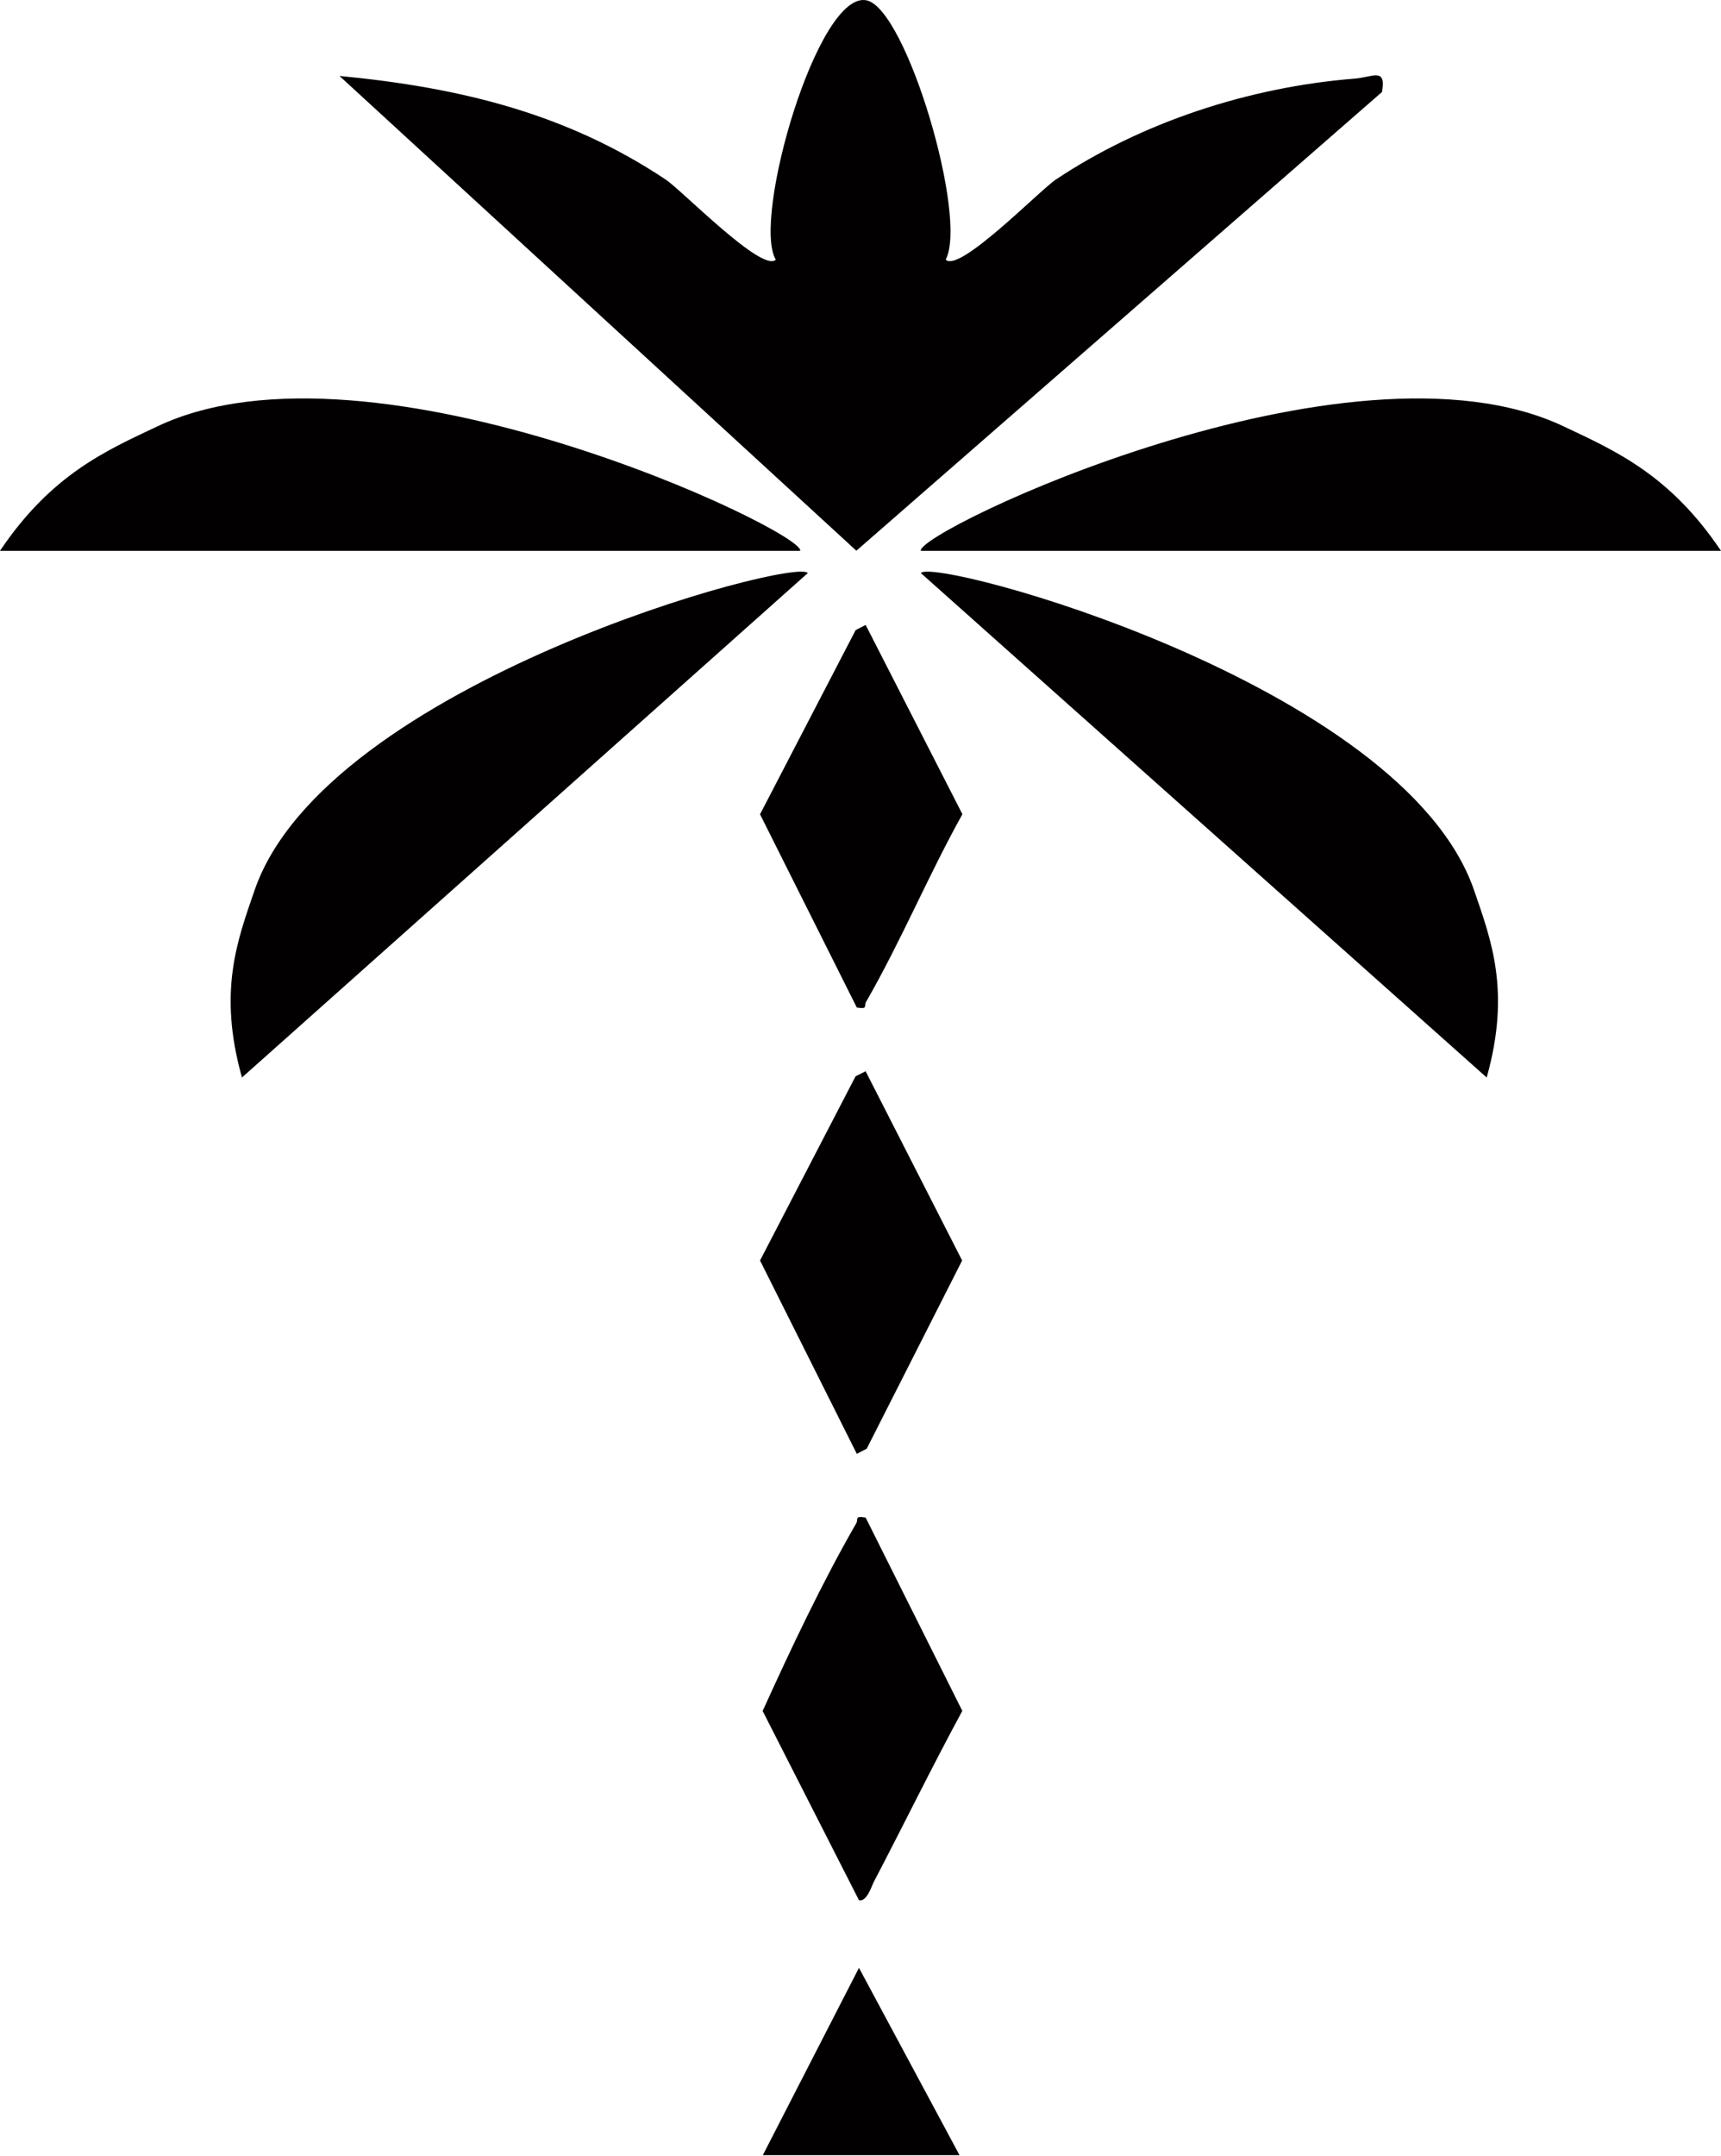
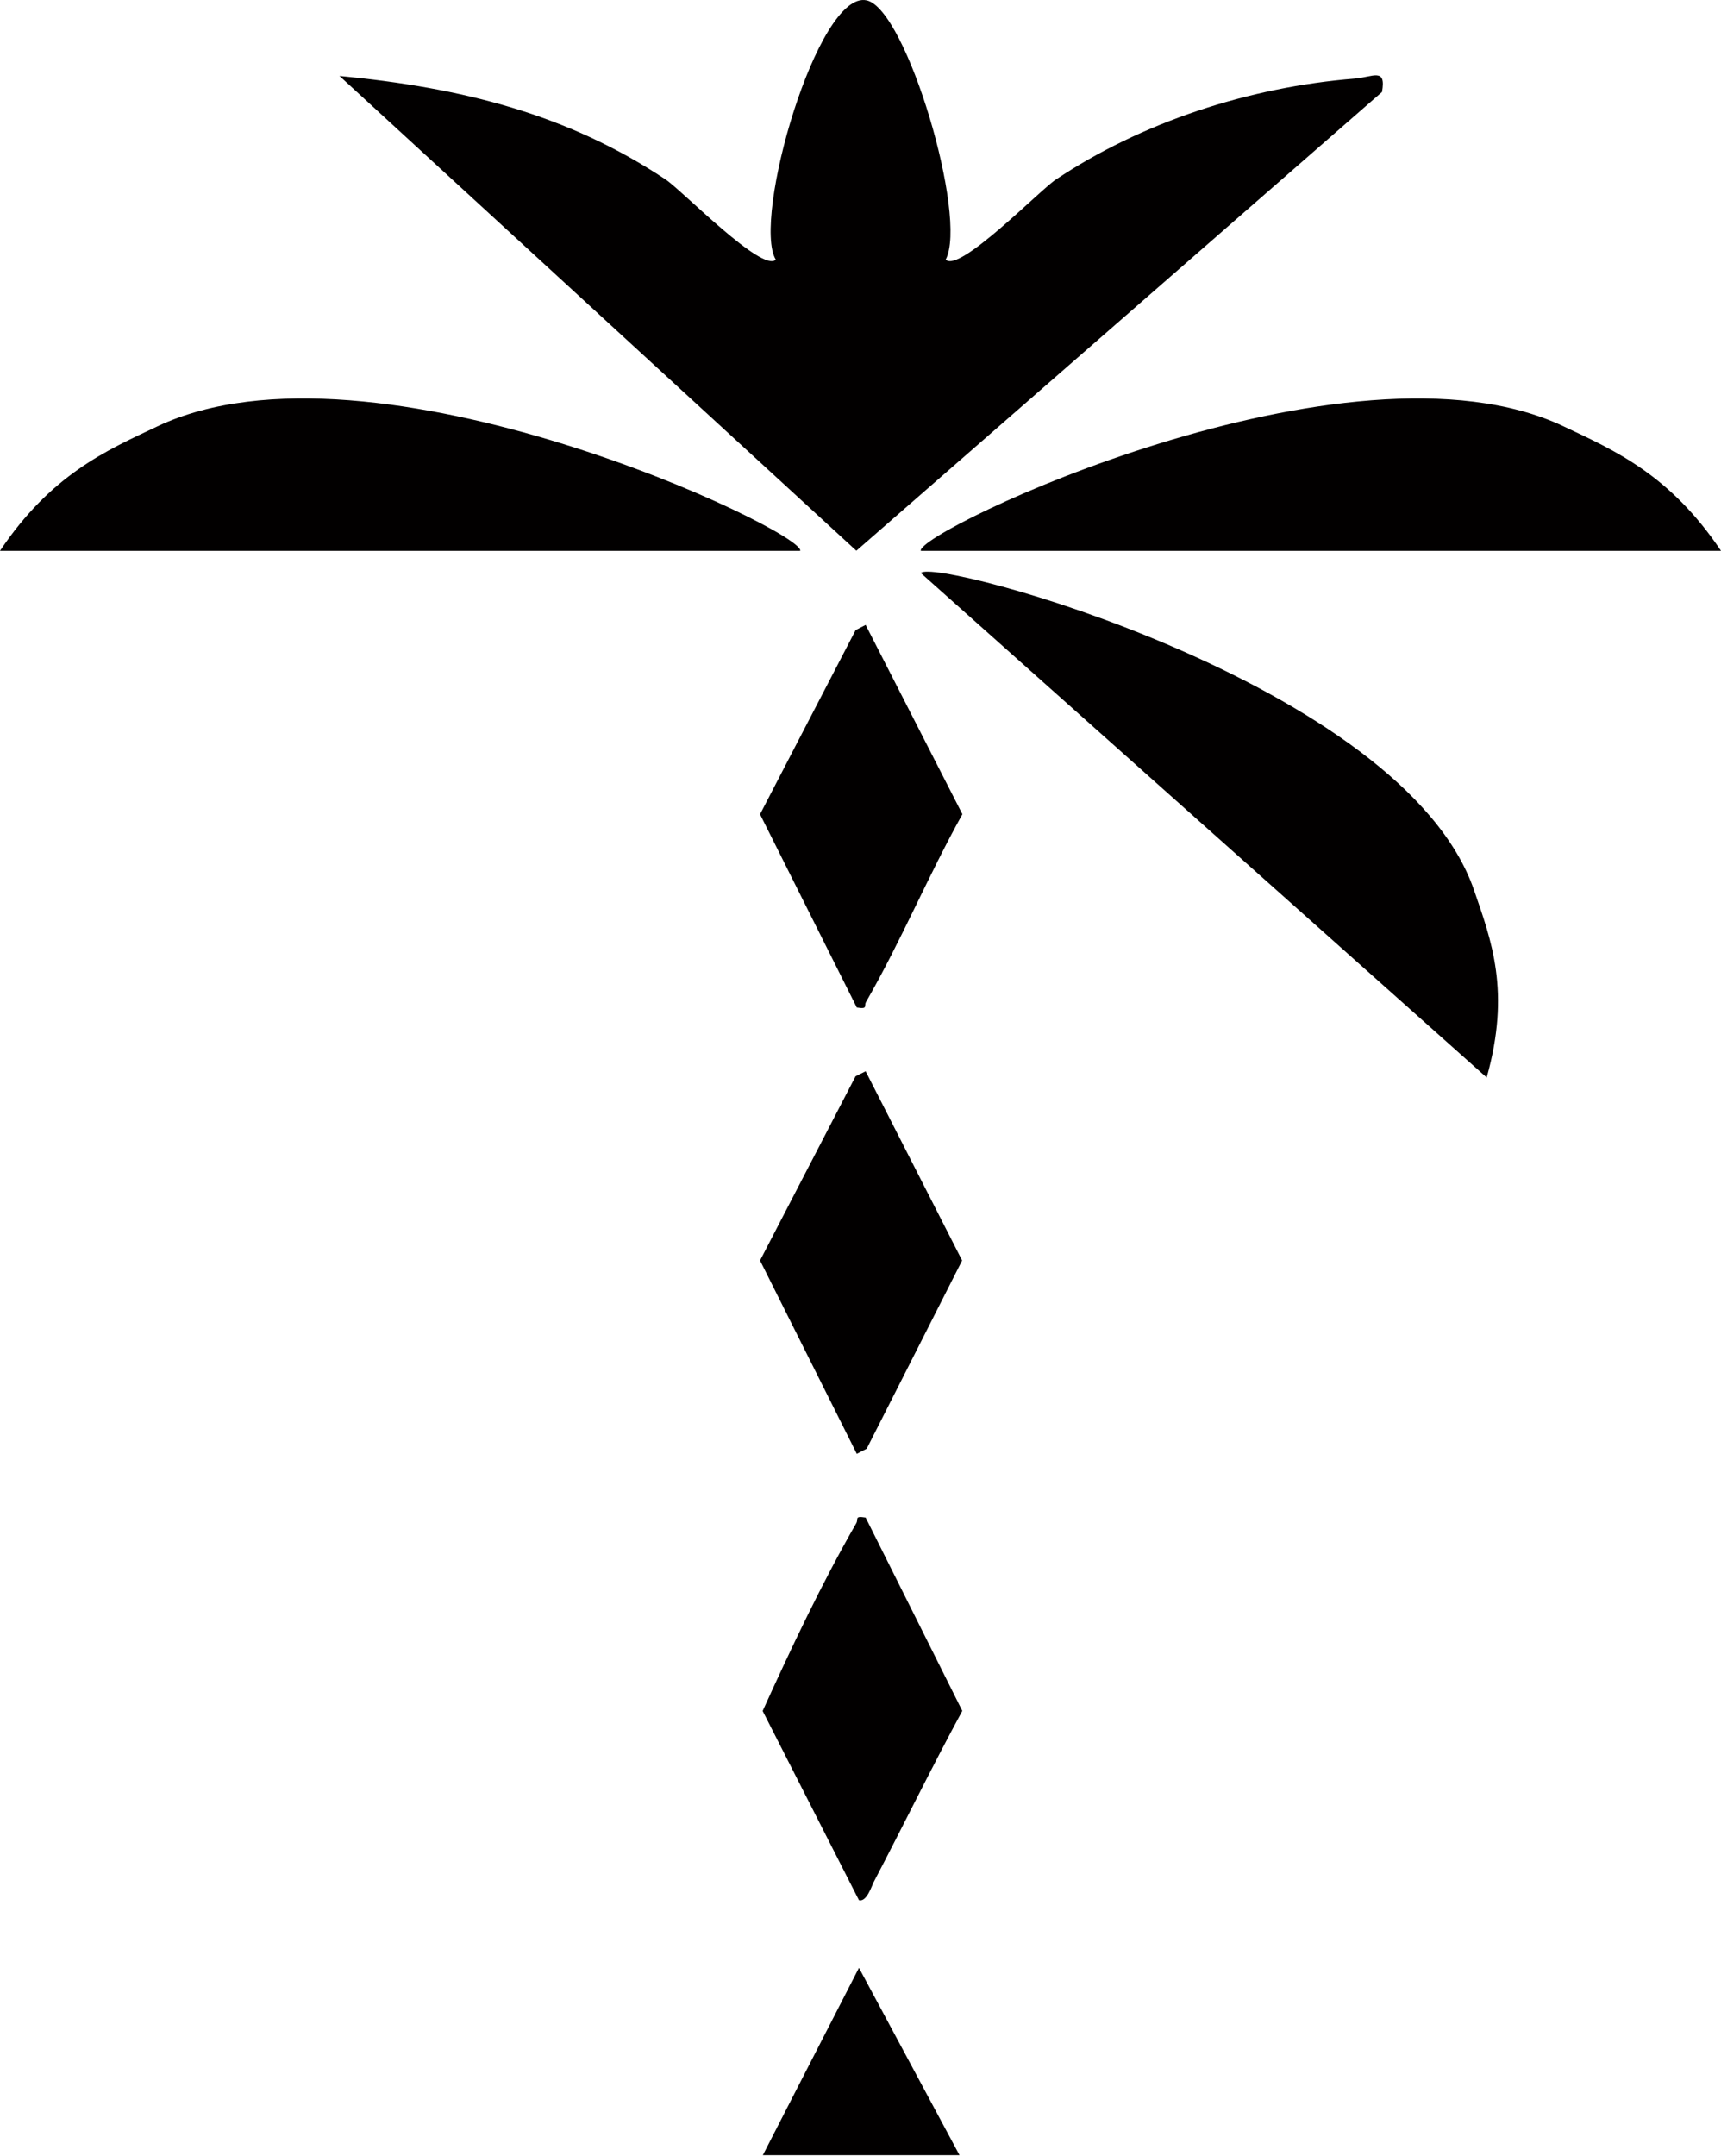
<svg xmlns="http://www.w3.org/2000/svg" width="808" height="1012" viewBox="0 0 808 1012" fill="none">
  <path d="M444.025 121.869C450.365 128.235 487.98 89.437 495.714 84.276C535.78 57.57 585.99 40.883 636.115 36.89C644.483 36.212 650.95 31.466 648.836 43.181L402.057 258.491L159.378 35.647C216.561 41.109 266.221 53.426 312.542 84.276C320.277 89.437 357.892 128.197 364.231 121.869C352.862 103.148 383.926 -4.771 406.876 0.164C425.598 4.157 454.592 102.206 443.983 121.869H444.025Z" fill="#020000" />
  <path d="M375.684 258.529H0C24.048 222.782 49.575 211.595 73.919 200.106C174.719 152.419 378.177 249.677 375.684 258.529Z" fill="#020000" />
  <path d="M432.316 258.529H808C783.952 222.782 758.424 211.595 734.08 200.106C633.281 152.419 429.823 249.677 432.316 258.529Z" fill="#020000" />
-   <path d="M379.274 268.961L113.603 505.742C102.234 465.324 111.448 441.329 119.52 417.862C152.951 320.604 373.991 261.164 379.274 268.999V268.961Z" fill="#020000" />
-   <path d="M432.319 268.961L697.989 505.742C709.358 465.324 700.145 441.329 692.072 417.862C658.642 320.604 437.602 261.164 432.319 268.999V268.961Z" fill="#020000" />
+   <path d="M432.319 268.961L697.989 505.742C709.358 465.324 700.145 441.329 692.072 417.862C658.642 320.604 437.602 261.164 432.319 268.999Z" fill="#020000" />
  <path d="M406.408 712.278L451.799 803.02C437.429 829.5 424.285 856.508 410.296 883.177C409.281 885.098 406.957 892.82 403.28 891.879L358.058 803.058C371.244 774.016 385.91 742.902 402.012 714.953C403.153 712.994 400.913 711.412 406.365 712.278H406.408Z" fill="#020000" />
  <path d="M406.409 502.809L451.715 591.629L406.916 679.961L402.267 682.371L356.833 591.629L401.675 505.182L406.409 502.809Z" fill="#020000" />
  <path d="M406.409 293.297L451.842 382.155C435.909 410.745 422.934 441.934 406.62 470.223C405.479 472.182 407.719 473.764 402.267 472.898L356.833 382.193L401.717 295.745L406.366 293.335L406.409 293.297Z" fill="#020000" />
  <path d="M358.144 1011.55L403.282 923.631L450.49 1011.55H358.144Z" fill="#020000" />
</svg>